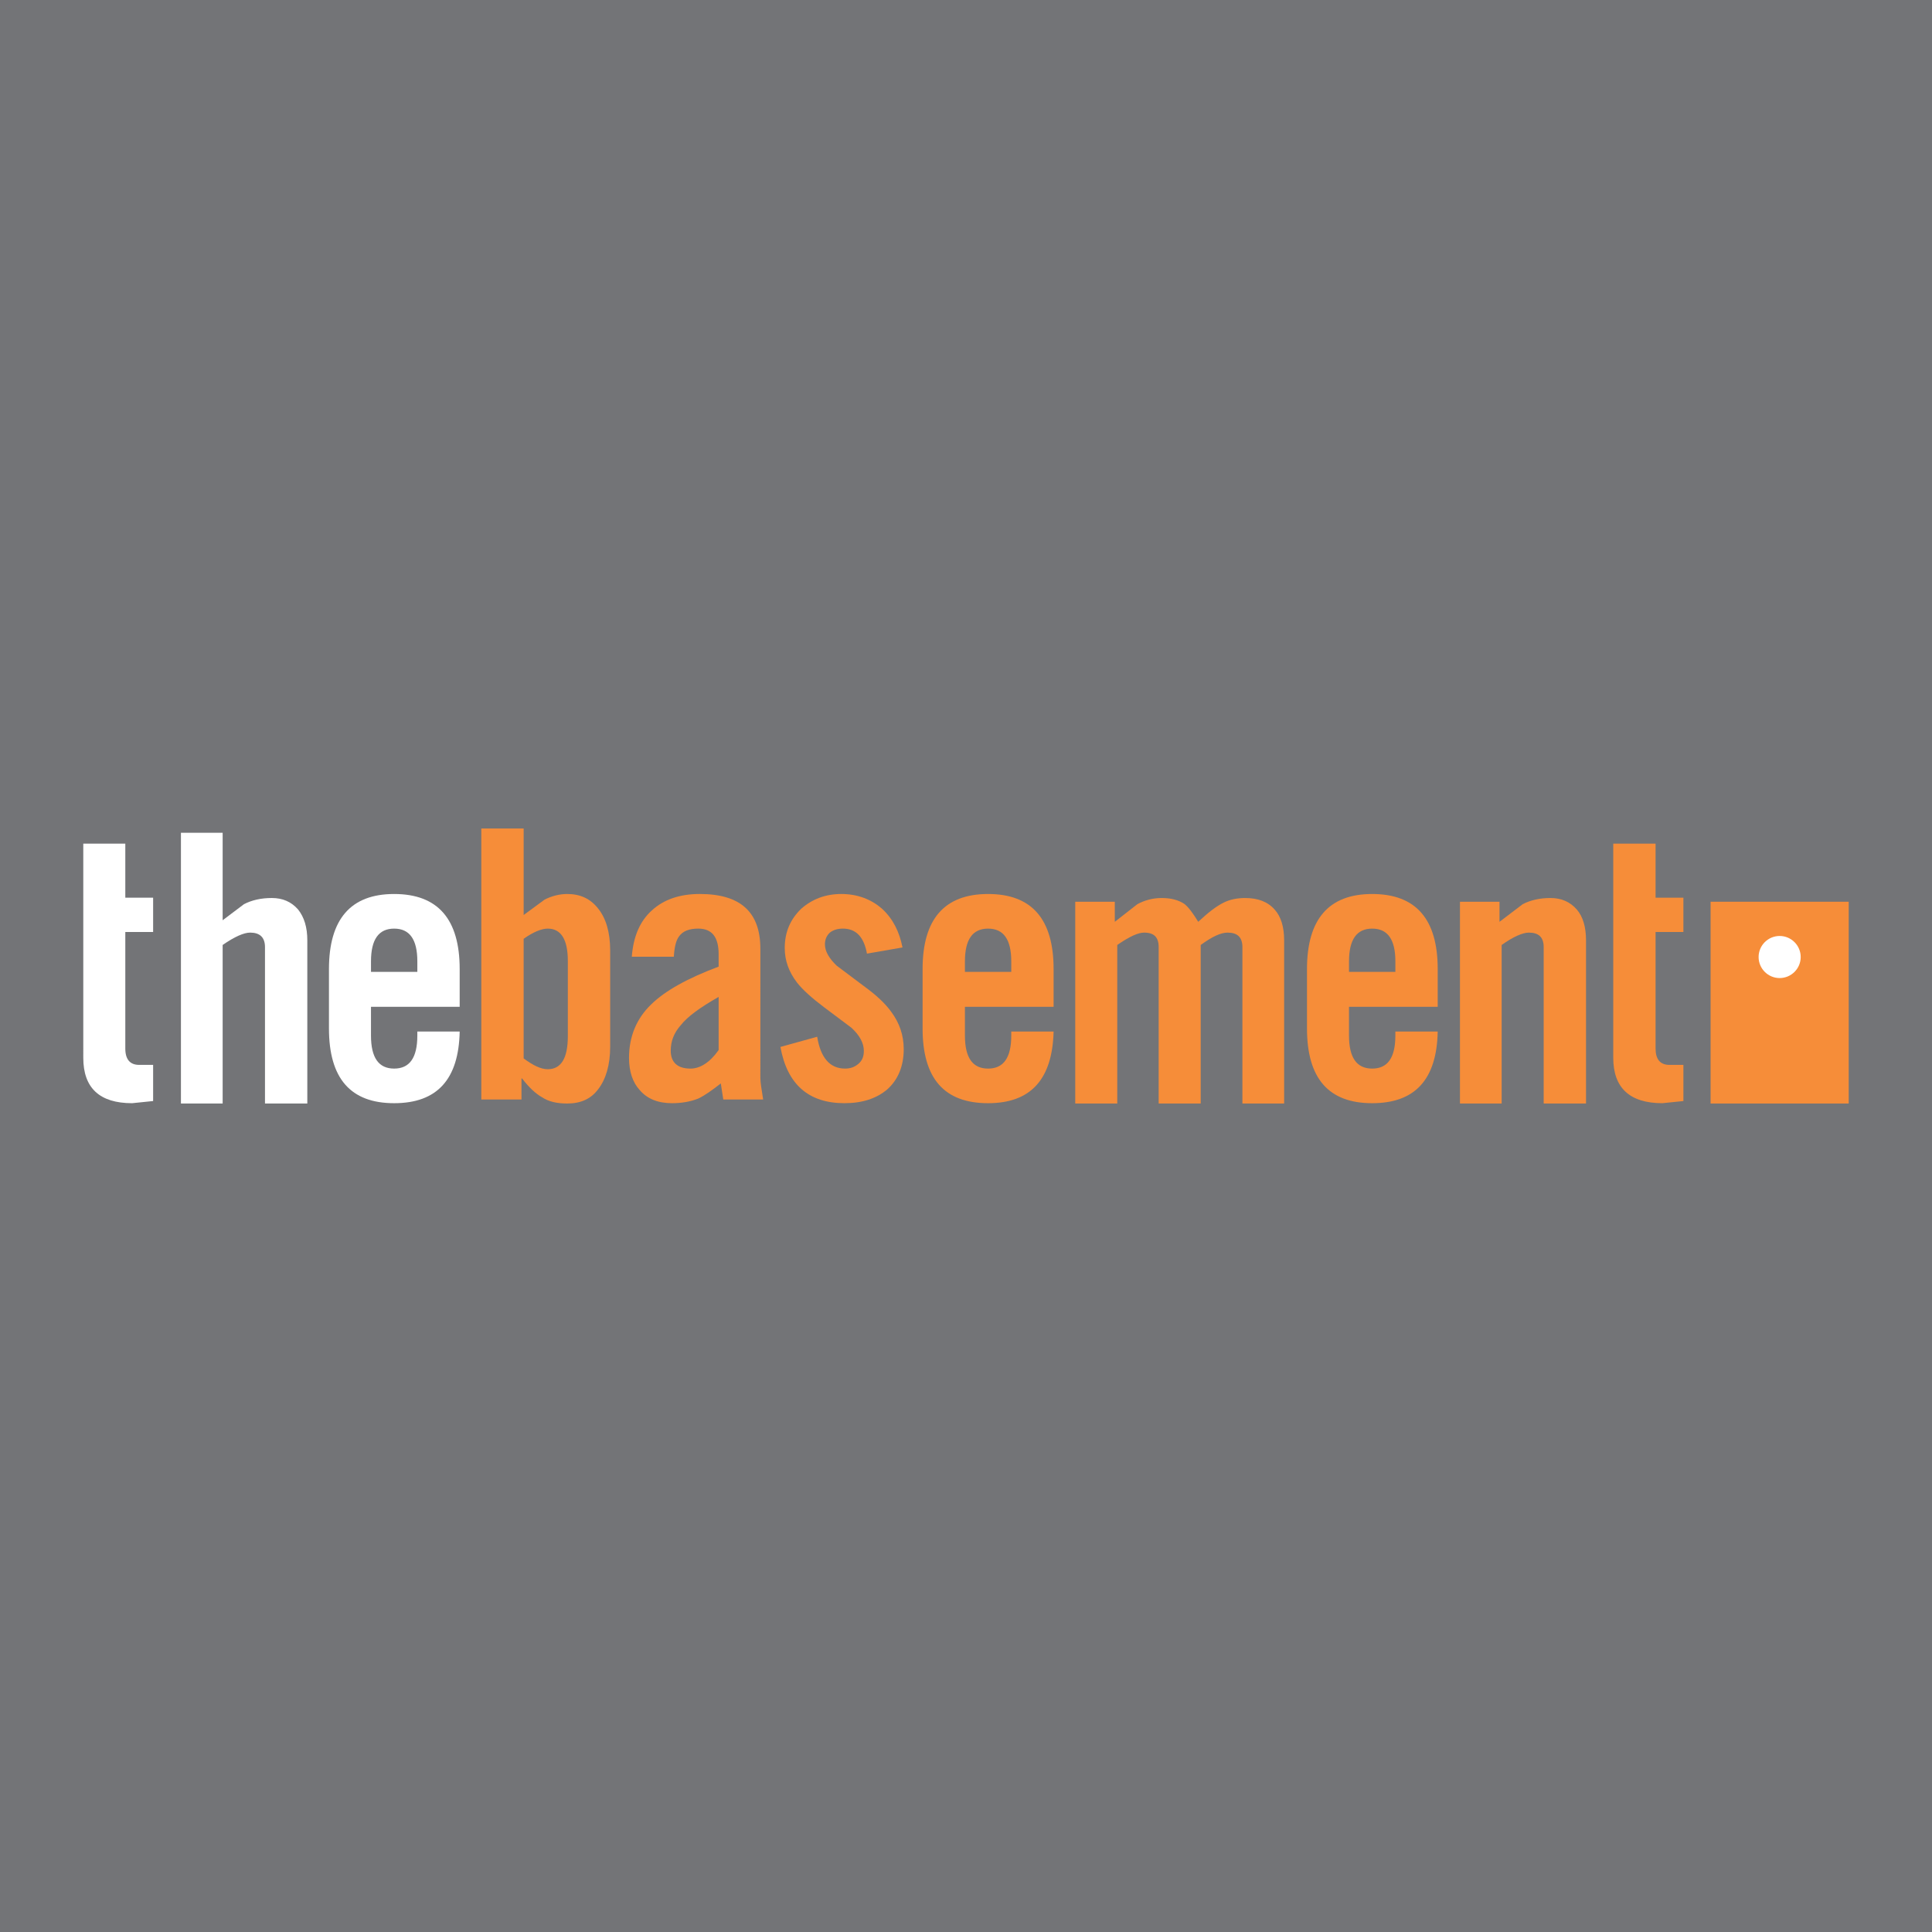
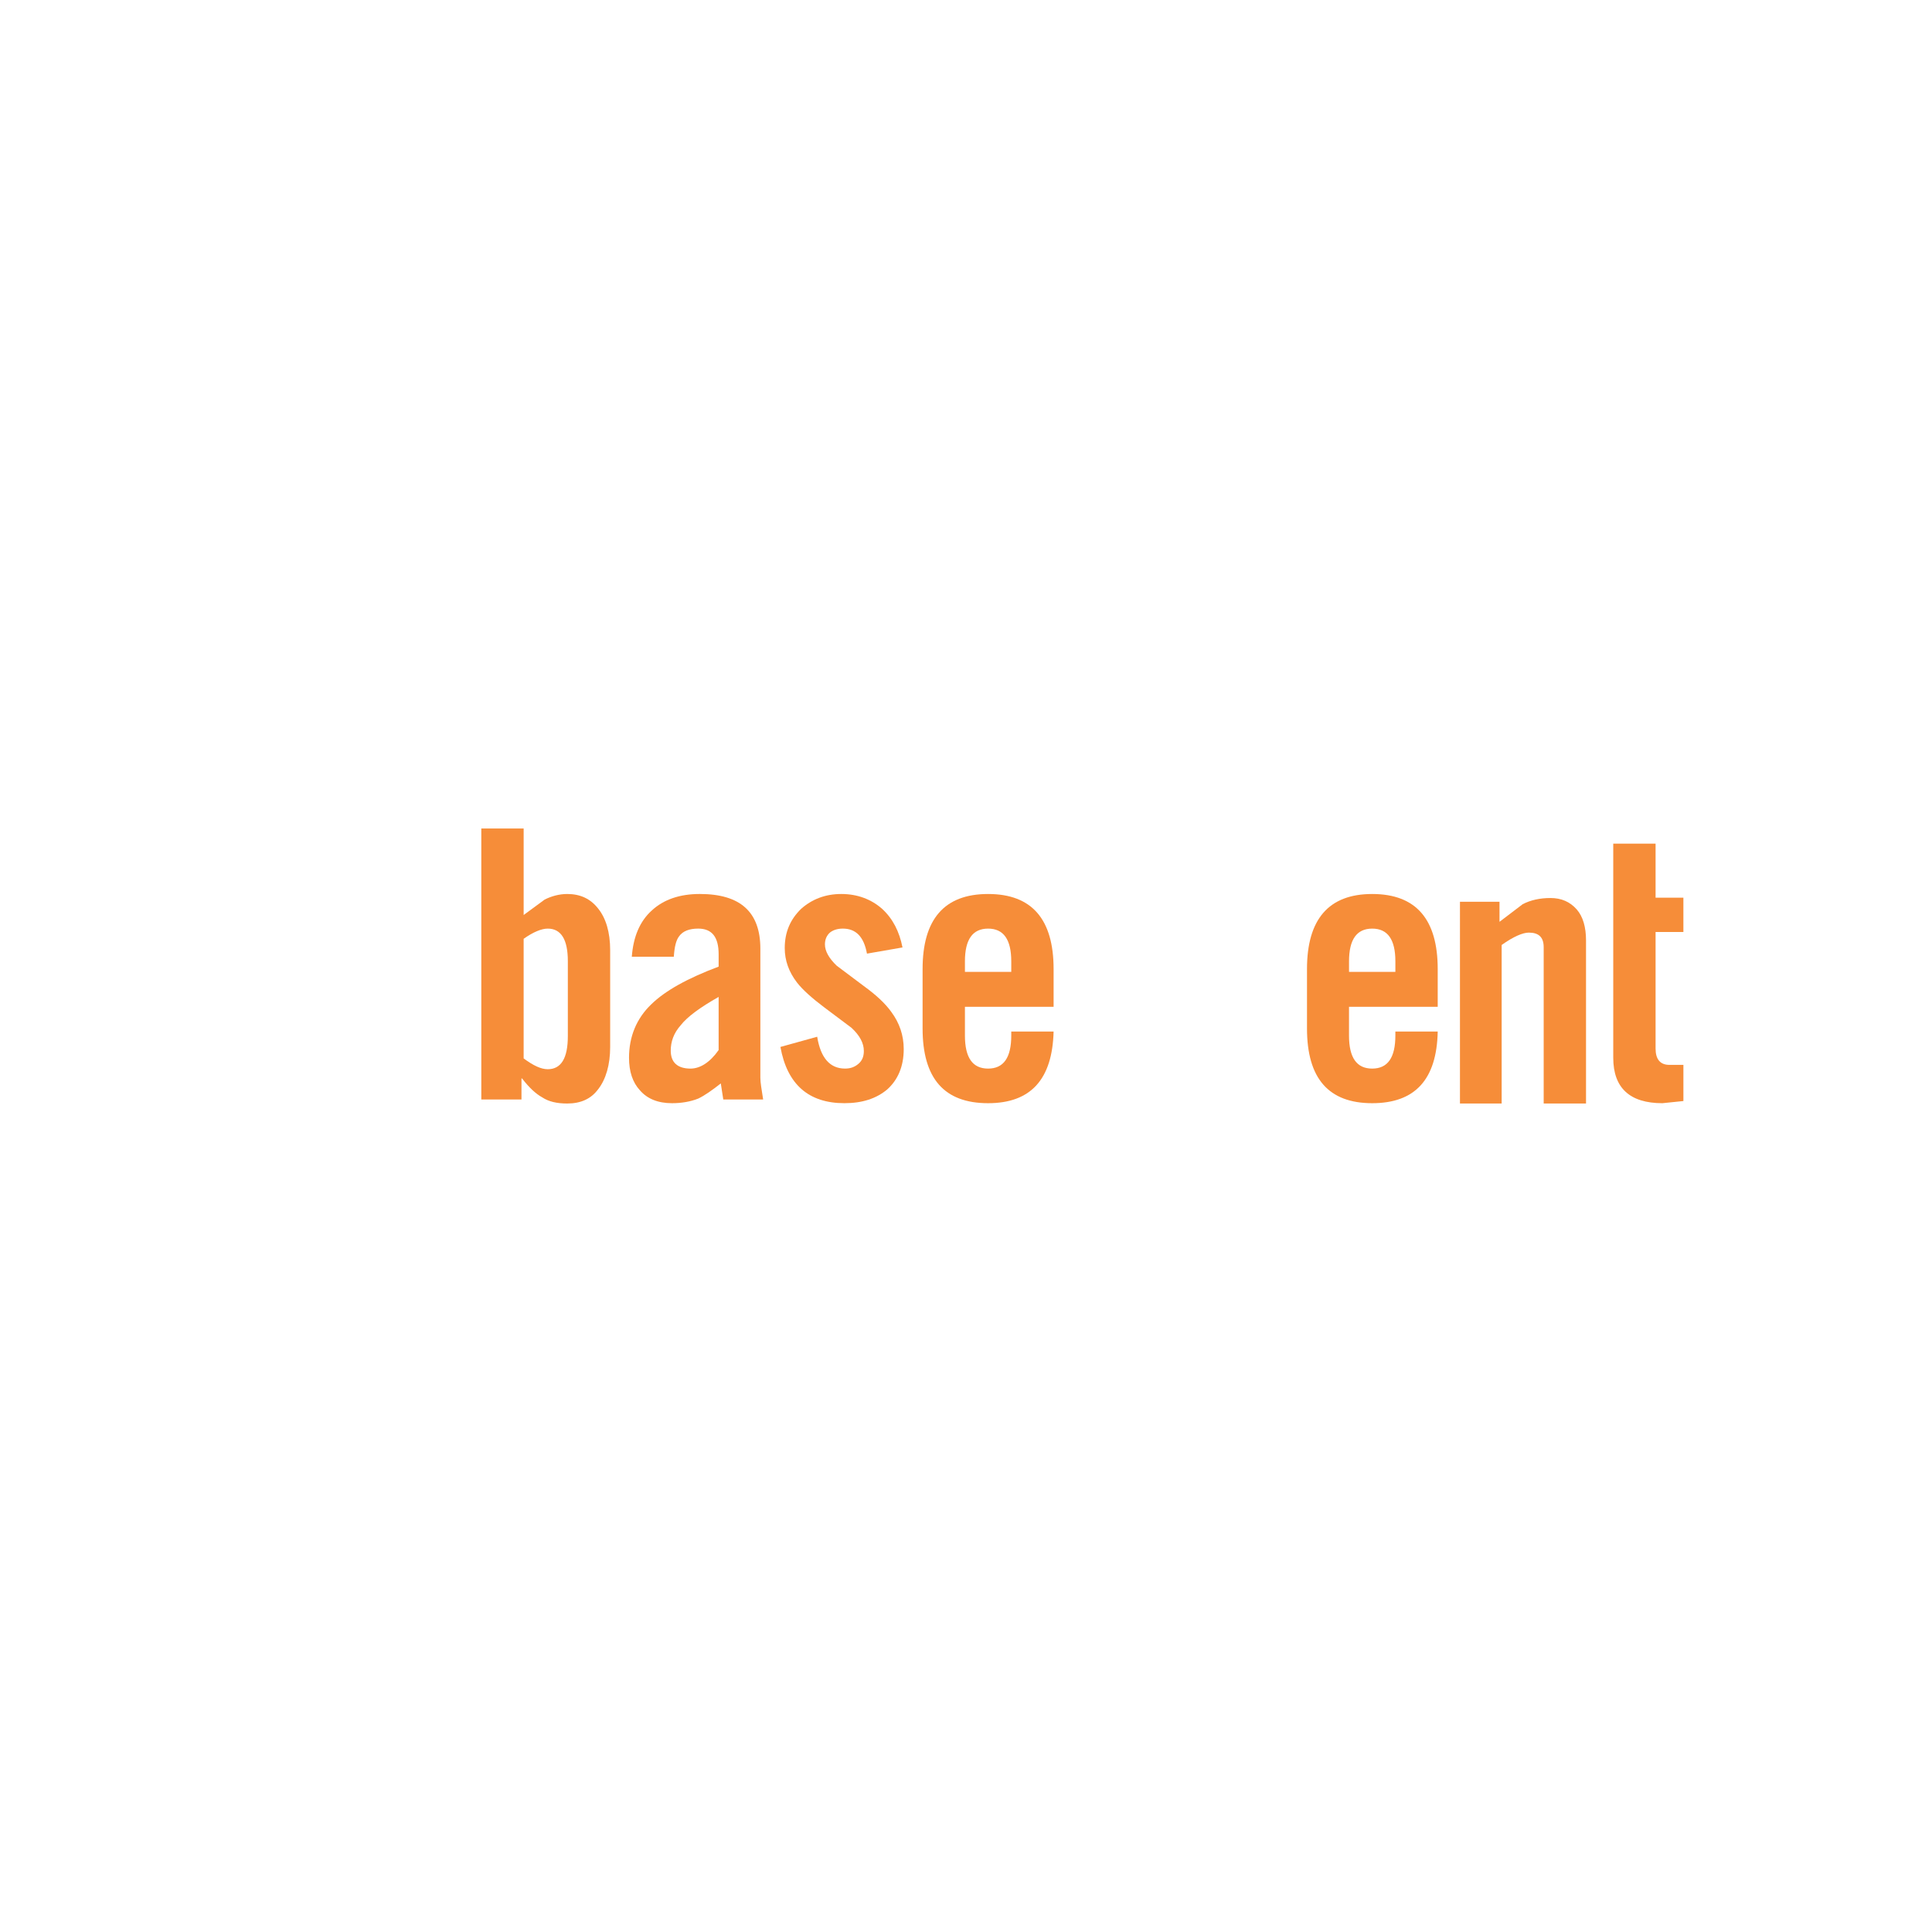
<svg xmlns="http://www.w3.org/2000/svg" version="1.0" id="Layer_1" x="0px" y="0px" width="192.756px" height="192.756px" viewBox="0 0 192.756 192.756" enable-background="new 0 0 192.756 192.756" xml:space="preserve">
  <g>
-     <polygon fill-rule="evenodd" clip-rule="evenodd" fill="#737477" points="0,0 192.756,0 192.756,192.756 0,192.756 0,0  " />
    <path fill-rule="evenodd" clip-rule="evenodd" fill="#F68D39" d="M165.177,84.169v5.395h2.775v3.422h-2.775v11.623   c0,1.08,0.463,1.635,1.388,1.635h1.388v3.607l-2.097,0.215c-3.237,0-4.902-1.51-4.902-4.531V84.169H165.177L165.177,84.169z" />
    <path fill-rule="evenodd" clip-rule="evenodd" fill="#F68D39" d="M149.607,91.969l2.312-1.758c0.771-0.4,1.695-0.616,2.774-0.616   s1.941,0.371,2.621,1.141c0.616,0.708,0.924,1.757,0.924,3.082v16.279h-4.224v-15.6c0-0.987-0.493-1.45-1.479-1.45   c-0.616,0-1.542,0.401-2.714,1.233v15.816h-4.16V89.966h3.945V91.969L149.607,91.969z" />
    <path fill-rule="evenodd" clip-rule="evenodd" fill="#F68D39" d="M143.441,96.686c0-4.964-2.158-7.492-6.536-7.492   c-4.348,0-6.506,2.528-6.506,7.492v5.919c0,4.994,2.158,7.461,6.506,7.461c4.284,0,6.443-2.373,6.536-7.152h-4.225v0.4   c0,2.221-0.771,3.299-2.312,3.299c-1.543,0-2.313-1.078-2.313-3.299v-2.867h8.85V96.686L143.441,96.686z M139.217,96.964h-4.625   v-1.049c0-2.188,0.771-3.267,2.313-3.267c1.541,0,2.312,1.079,2.312,3.267V96.964L139.217,96.964z" />
-     <path fill-rule="evenodd" clip-rule="evenodd" fill="#F68D39" d="M115.909,89.595c0.956,0,1.695,0.216,2.251,0.586   c0.401,0.308,0.863,0.924,1.387,1.788c0.987-0.925,1.788-1.541,2.528-1.912c0.616-0.308,1.326-0.462,2.158-0.462   c1.264,0,2.25,0.371,2.929,1.141c0.647,0.708,0.957,1.757,0.957,3.082v16.279h-4.163v-15.6c0-0.987-0.493-1.45-1.48-1.45   c-0.678,0-1.541,0.401-2.682,1.233v15.816h-4.193v-15.6c0-0.987-0.462-1.45-1.449-1.45c-0.616,0-1.479,0.401-2.682,1.233v15.816   h-4.193V89.966h3.947v2.003l2.25-1.758C114.213,89.811,115.016,89.595,115.909,89.595L115.909,89.595z" />
    <path fill-rule="evenodd" clip-rule="evenodd" fill="#F68D39" d="M105.118,96.686c0-4.964-2.158-7.492-6.536-7.492   c-4.379,0-6.535,2.528-6.535,7.492v5.919c0,4.994,2.156,7.461,6.535,7.461c4.255,0,6.413-2.373,6.536-7.152h-4.224v0.4   c0,2.221-0.771,3.299-2.312,3.299c-1.542,0-2.311-1.078-2.311-3.299v-2.867h8.847V96.686L105.118,96.686z M100.895,96.964h-4.624   v-1.049c0-2.188,0.77-3.267,2.311-3.267c1.542,0,2.312,1.079,2.312,3.267V96.964L100.895,96.964z" />
    <path fill-rule="evenodd" clip-rule="evenodd" fill="#F68D39" d="M79.93,90.673c1.079-0.955,2.405-1.479,4.007-1.479   c1.604,0,2.991,0.524,4.069,1.479c1.079,0.987,1.728,2.283,2.036,3.854l-3.545,0.617c-0.309-1.696-1.11-2.497-2.405-2.497   c-0.556,0-0.987,0.153-1.295,0.4c-0.338,0.308-0.493,0.709-0.493,1.172c0,0.677,0.401,1.386,1.171,2.126l2.713,2.037   c1.233,0.893,2.158,1.756,2.744,2.588c0.802,1.08,1.233,2.312,1.233,3.701c0,1.727-0.586,3.082-1.665,4.039   c-1.079,0.895-2.467,1.355-4.255,1.355c-3.545,0-5.703-1.85-6.382-5.611l3.668-1.018c0.339,2.098,1.264,3.176,2.774,3.176   c0.555,0,0.957-0.154,1.326-0.461c0.37-0.309,0.555-0.711,0.555-1.295c0-0.773-0.401-1.543-1.233-2.312l-2.713-2.035   c-1.233-0.926-2.158-1.758-2.713-2.467c-0.832-1.079-1.233-2.22-1.233-3.454C78.295,92.986,78.851,91.722,79.93,90.673   L79.93,90.673z" />
    <path fill-rule="evenodd" clip-rule="evenodd" fill="#F68D39" d="M63.035,95.452h4.192c0.062-0.955,0.216-1.634,0.524-2.034   c0.37-0.524,1.018-0.771,1.912-0.771c1.387,0,2.035,0.862,2.035,2.559v1.233c-3.114,1.172-5.334,2.404-6.721,3.762   c-1.48,1.418-2.22,3.236-2.22,5.334c0,1.387,0.37,2.465,1.079,3.236c0.74,0.863,1.818,1.295,3.207,1.295   c0.956,0,1.85-0.154,2.621-0.461c0.647-0.309,1.387-0.834,2.25-1.512l0.247,1.602h3.978c-0.154-0.984-0.278-1.695-0.278-2.158   V94.651c0-3.669-2.003-5.458-6.043-5.458c-2.004,0-3.606,0.556-4.777,1.635C63.836,91.908,63.188,93.449,63.035,95.452   L63.035,95.452z M71.698,104.764c-0.863,1.232-1.85,1.85-2.805,1.85c-1.295,0-1.973-0.617-1.973-1.787   c0-0.926,0.308-1.758,0.986-2.529c0.678-0.863,1.942-1.787,3.792-2.836V104.764L71.698,104.764z" />
    <path fill-rule="evenodd" clip-rule="evenodd" fill="#F68D39" d="M59.674,90.643c-0.771-0.986-1.789-1.449-3.083-1.449   c-0.801,0-1.572,0.216-2.25,0.556l-2.096,1.541v-8.632H48.02v27.037h4.008V107.6h0.061c0.709,0.926,1.388,1.543,2.004,1.881   c0.647,0.432,1.48,0.617,2.498,0.617c1.356,0,2.374-0.463,3.083-1.418c0.771-0.986,1.203-2.436,1.203-4.225v-9.65   C60.876,92.986,60.445,91.6,59.674,90.643L59.674,90.643z M54.648,92.648c1.326,0,2.005,1.079,2.005,3.237v7.492   c0,2.221-0.679,3.299-2.005,3.299c-0.677,0-1.448-0.371-2.404-1.078V93.665C53.2,92.986,54.032,92.648,54.648,92.648L54.648,92.648   z" />
    <path fill-rule="evenodd" clip-rule="evenodd" fill="#FFFFFF" d="M32.82,102.605c0,4.994,2.158,7.461,6.504,7.461   c4.287,0,6.445-2.373,6.538-7.152h-4.225v0.4c0,2.221-0.77,3.299-2.313,3.299c-1.541,0-2.311-1.078-2.311-3.299v-2.867h8.849   v-3.761c0-4.964-2.159-7.492-6.538-7.492c-4.346,0-6.504,2.528-6.504,7.492V102.605L32.82,102.605z M39.325,92.648   c1.543,0,2.313,1.079,2.313,3.267v1.049h-4.624v-1.049C37.014,93.727,37.784,92.648,39.325,92.648L39.325,92.648z" />
    <path fill-rule="evenodd" clip-rule="evenodd" fill="#FFFFFF" d="M22.214,83.088v8.726l2.128-1.604   c0.771-0.4,1.695-0.616,2.774-0.616s1.942,0.371,2.62,1.141c0.617,0.771,0.925,1.787,0.925,3.082v16.279h-4.223v-15.6   c0-0.987-0.525-1.45-1.48-1.45c-0.616,0-1.542,0.401-2.744,1.233v15.816h-4.162V83.088H22.214L22.214,83.088z" />
    <path fill-rule="evenodd" clip-rule="evenodd" fill="#FFFFFF" d="M12.502,84.169v5.395h2.775v3.422h-2.775v11.623   c0,1.08,0.462,1.635,1.388,1.635h1.387v3.607l-2.096,0.215c-3.236,0-4.872-1.51-4.872-4.531V84.169H12.502L12.502,84.169z" />
-     <polygon fill-rule="evenodd" clip-rule="evenodd" fill="#F68D39" points="170.665,110.098 184.446,110.098 184.446,89.966    170.665,89.966 170.665,110.098  " />
    <path fill-rule="evenodd" clip-rule="evenodd" fill="#FFFFFF" d="M177.555,93.382c1.157,0,2.101,0.943,2.101,2.1   s-0.943,2.099-2.101,2.099c-1.156,0-2.099-0.942-2.099-2.099S176.398,93.382,177.555,93.382L177.555,93.382z" />
  </g>
</svg>